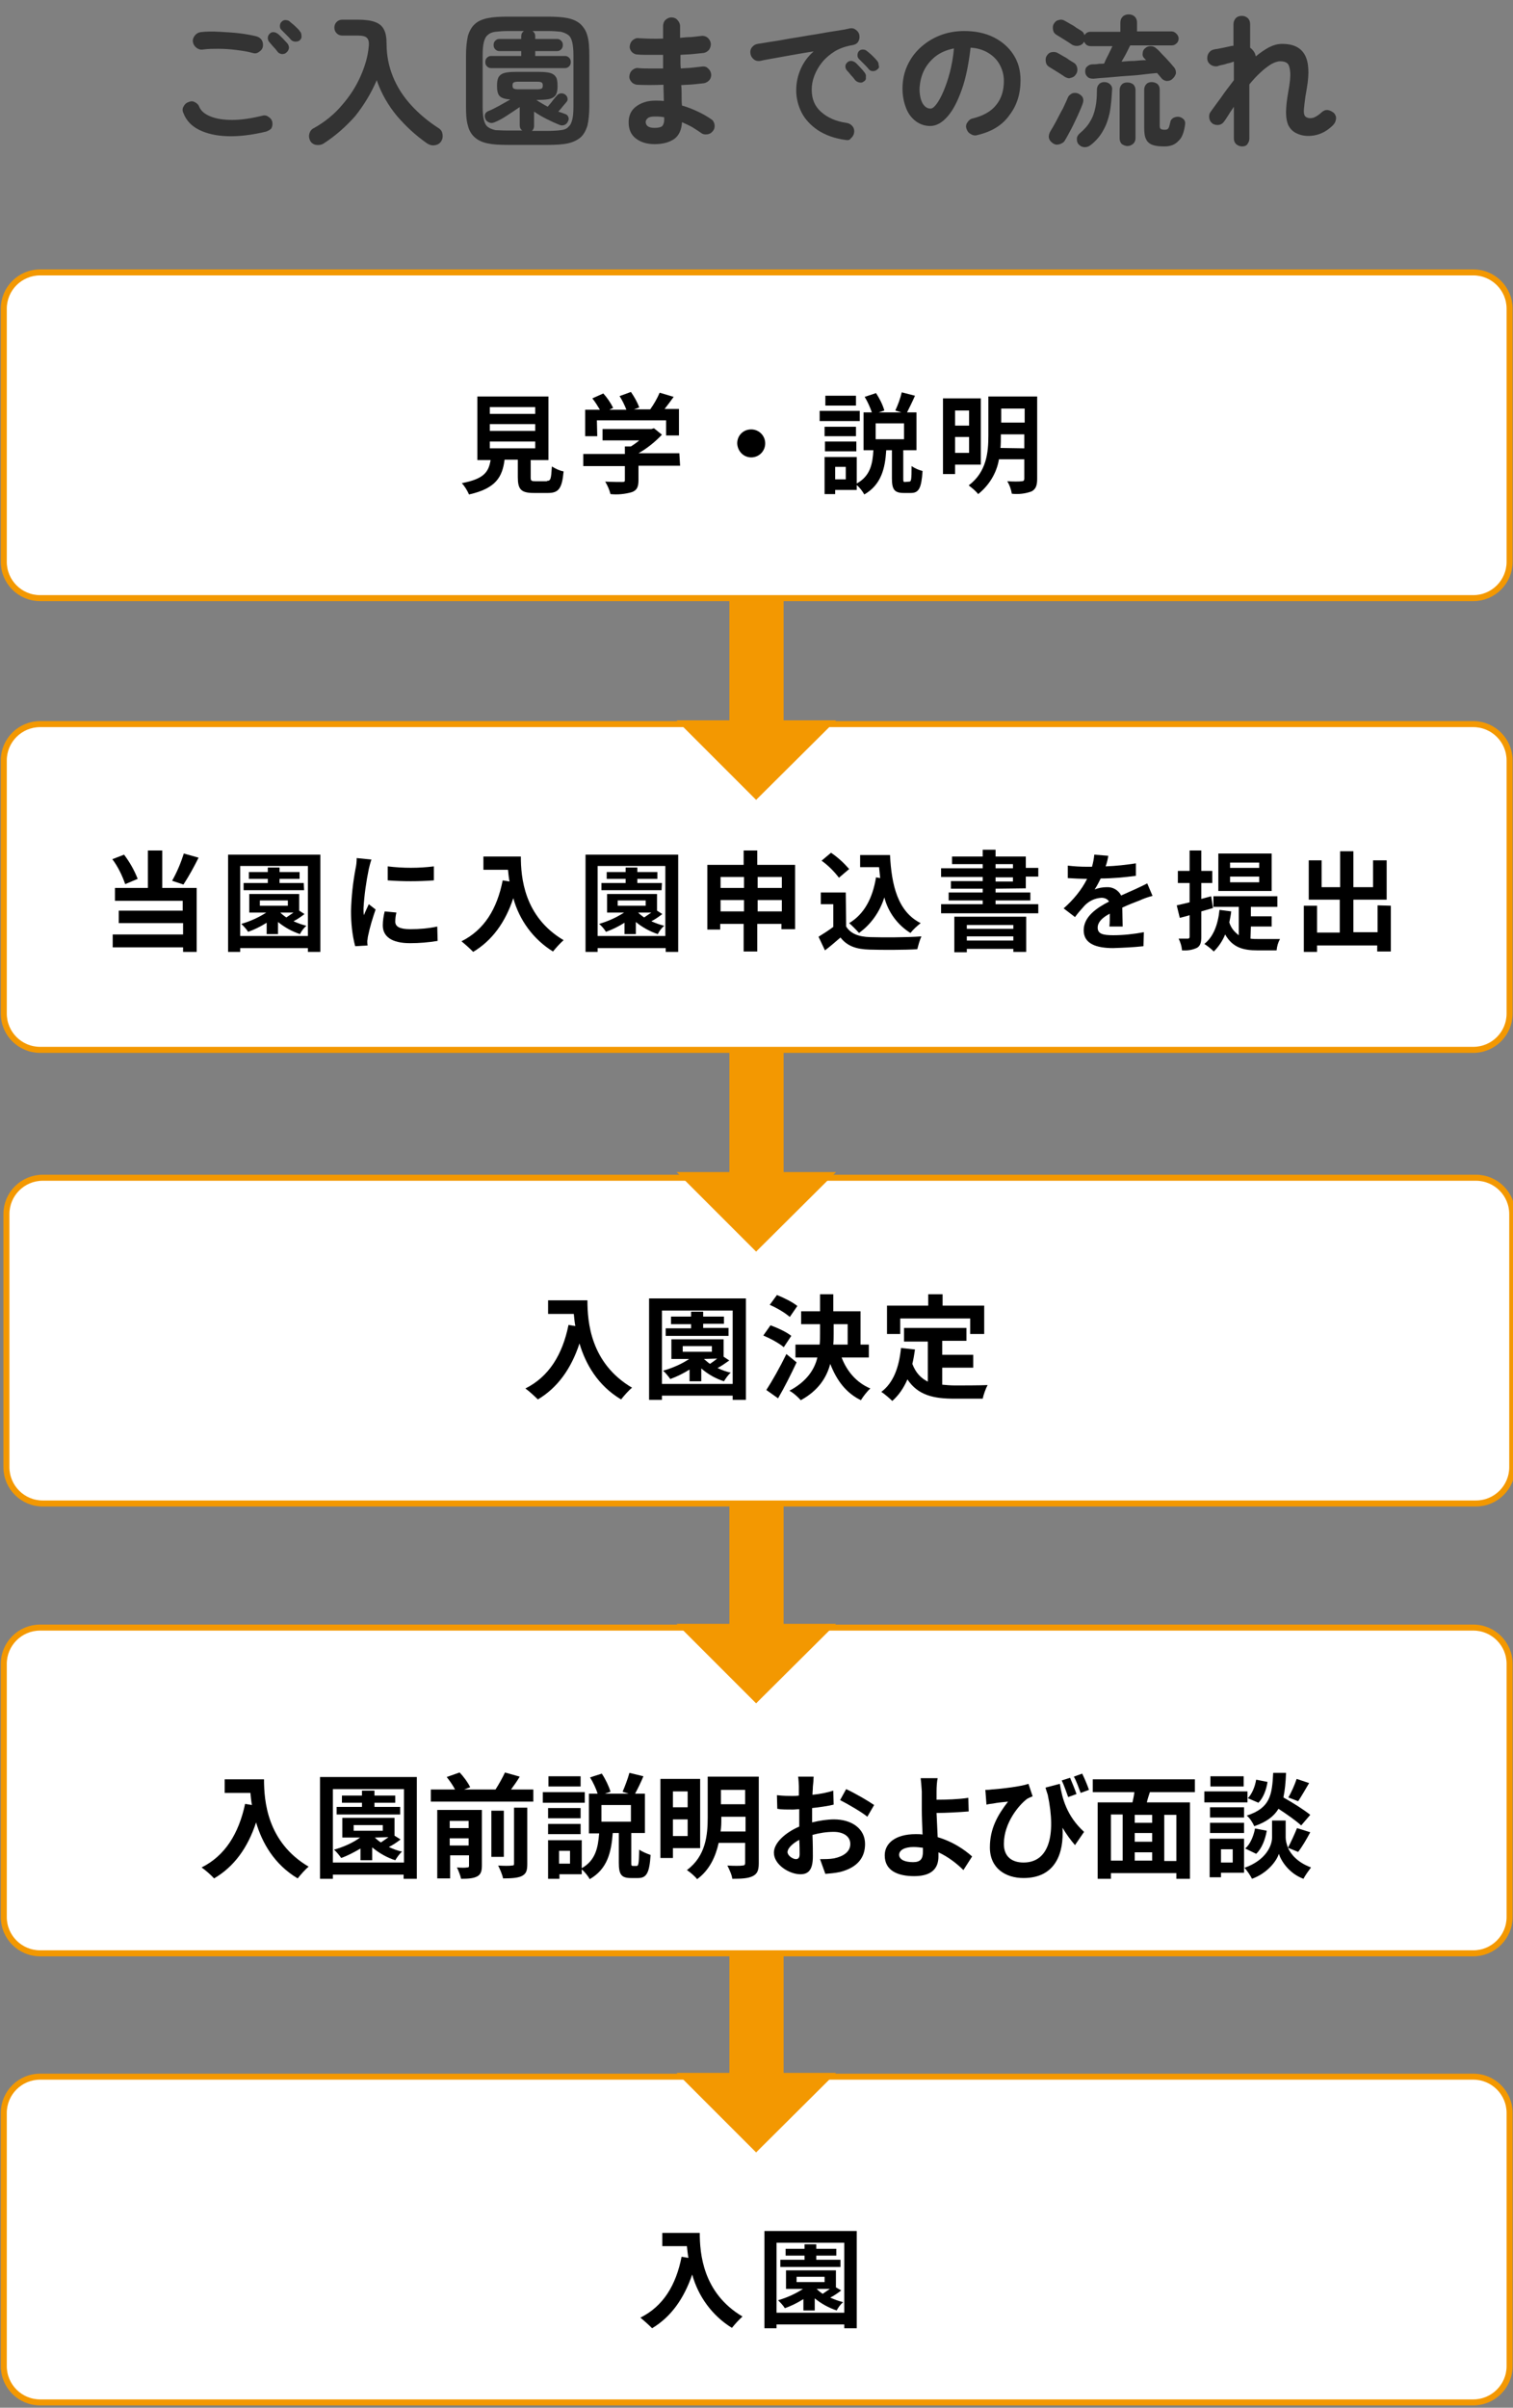
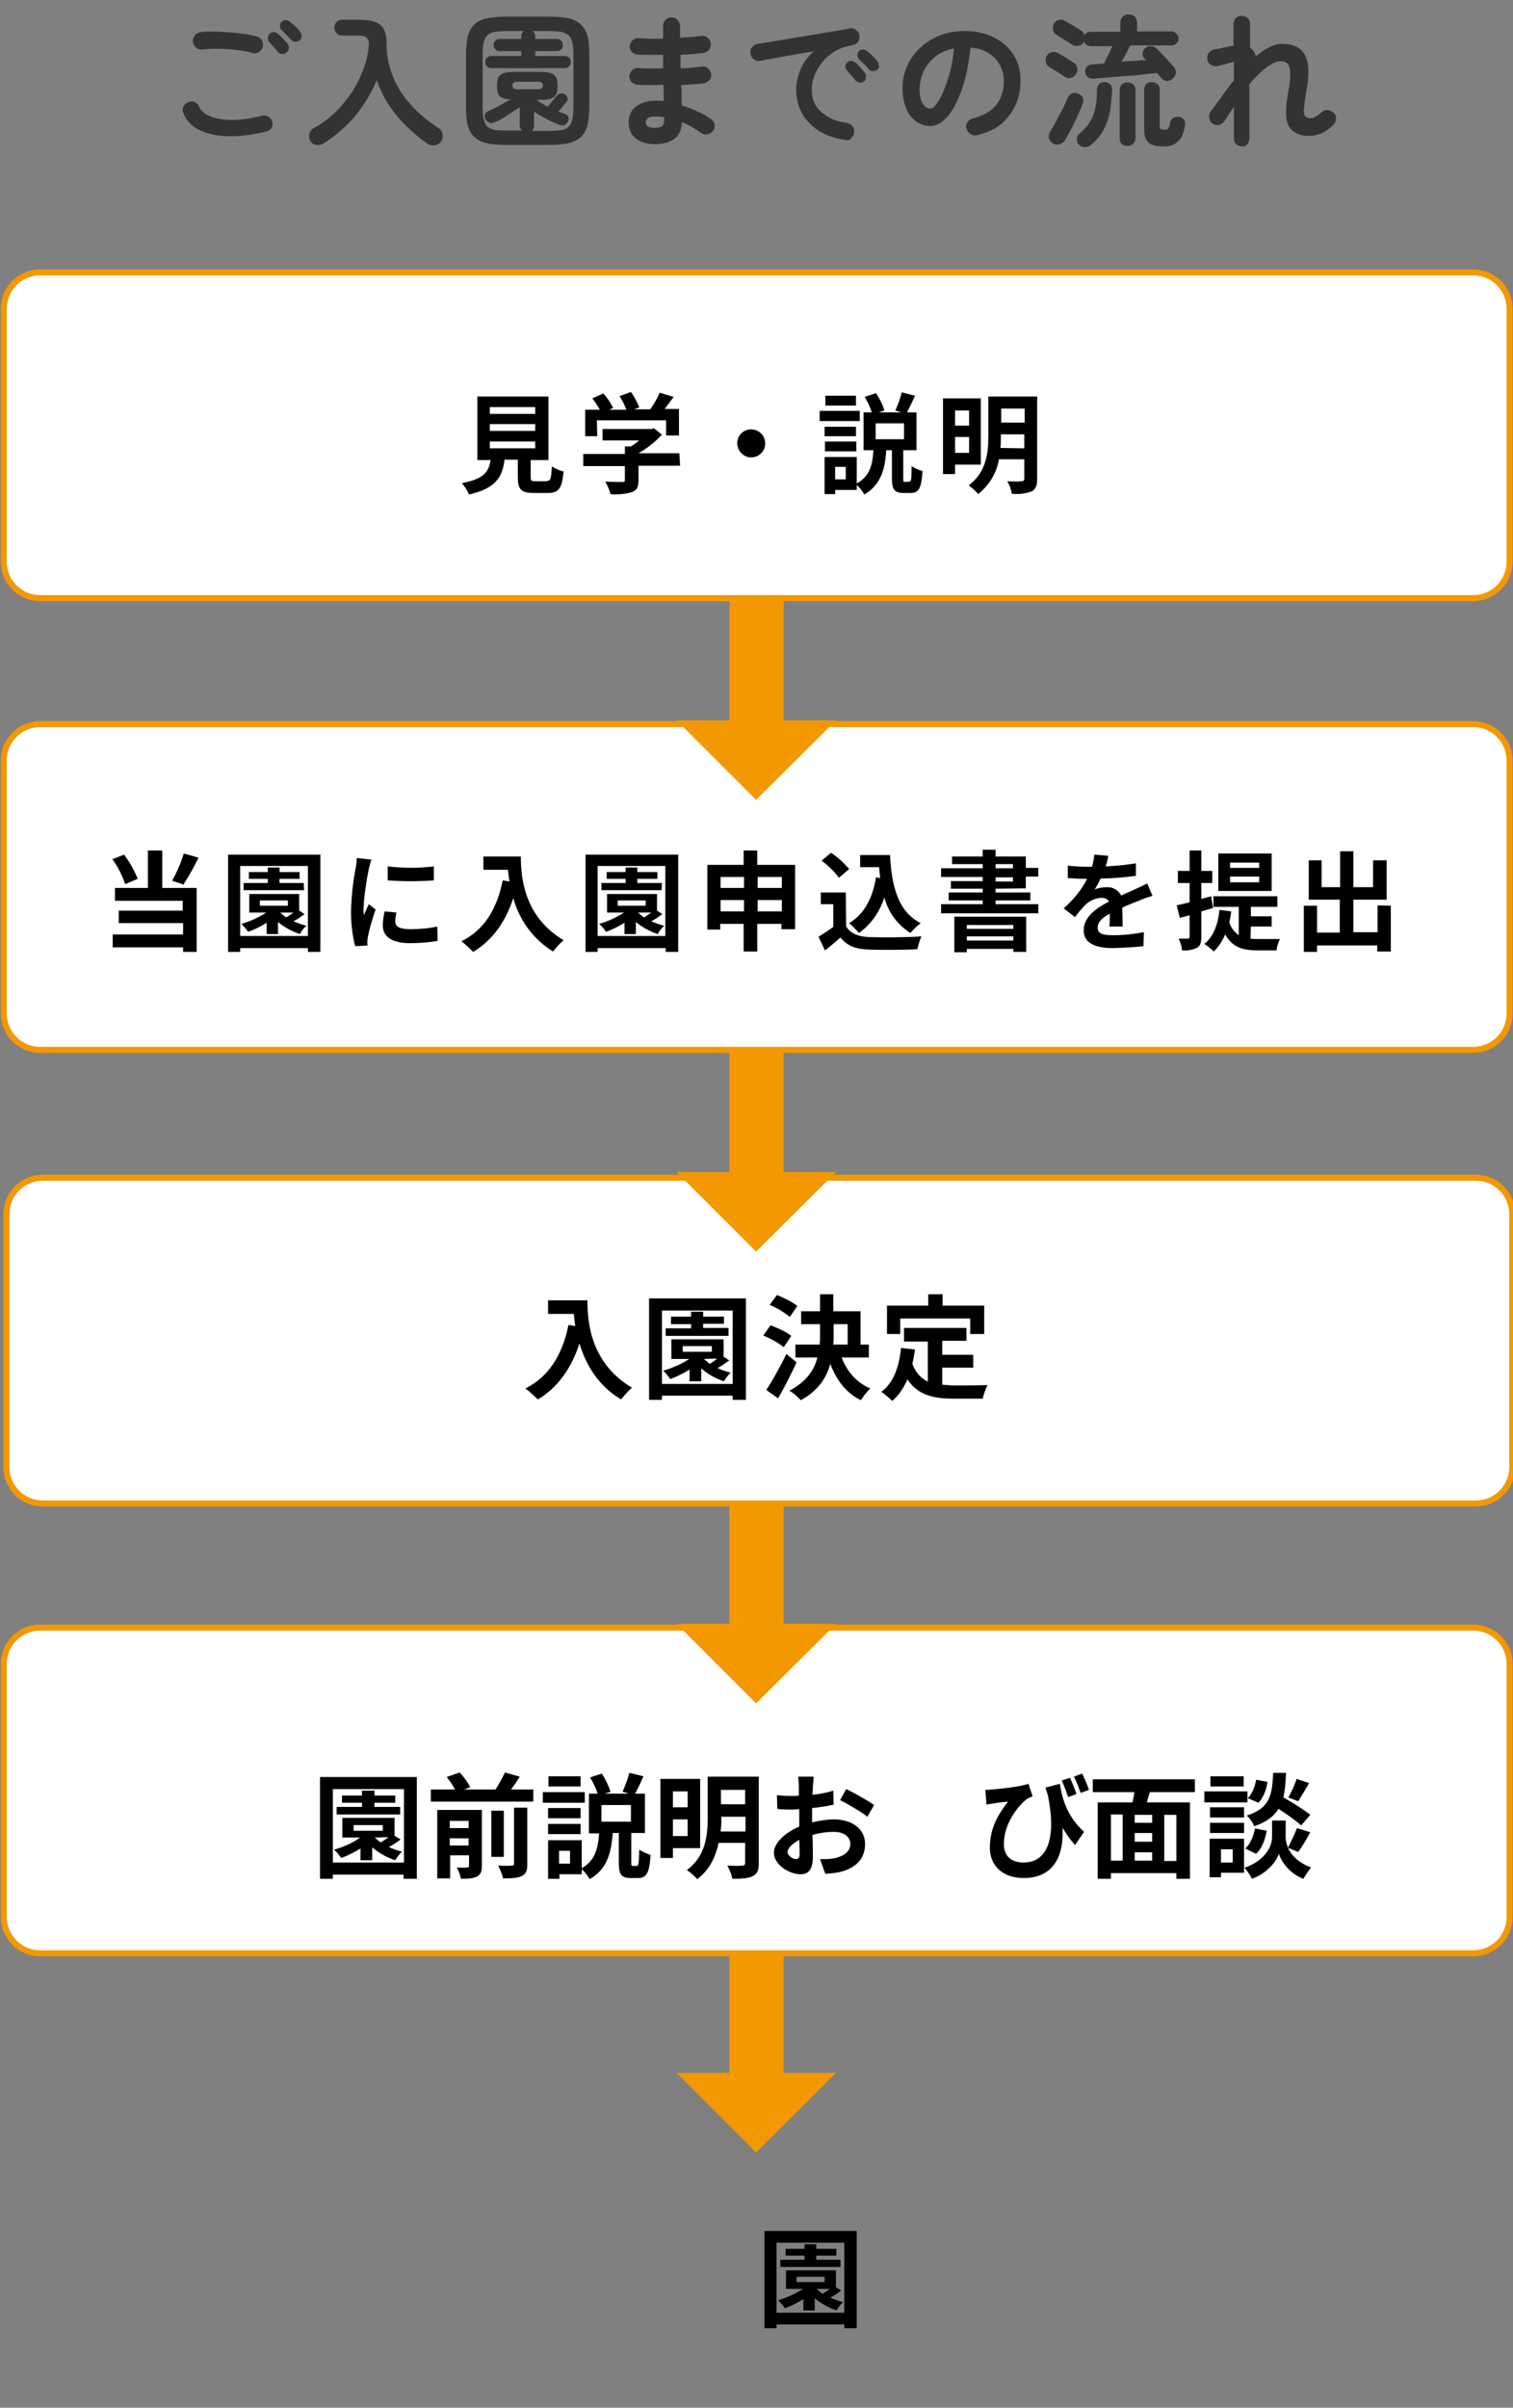
<svg xmlns="http://www.w3.org/2000/svg" version="1.1" id="レイヤー_1" x="0px" y="0px" width="400px" height="636.4px" viewBox="0 0 400 636.4" style="enable-background:new 0 0 400 636.4;" xml:space="preserve">
  <rect x="0" y="0" width="400" height="636.4" fill="#808080" stroke="none" />
  <style type="text/css">
	.st0{fill:#333333;}
	.st1{fill:#FFFFFF;stroke:#F39801;stroke-width:1.592;stroke-miterlimit:10;}
	.st2{fill:none;stroke:#F39801;stroke-width:14.328;stroke-miterlimit:10;}
	.st3{fill:#F39801;stroke:#F39801;stroke-width:1.592;stroke-miterlimit:10;}
</style>
  <g>
    <g>
      <path class="st0" d="M70.3,34.8c-3.8,0.9-7.2,1.3-10.2,1.2s-5.5-0.7-7.5-1.7s-3.4-2.5-4.1-4.4c-0.3-0.6-0.3-1.2,0-1.7    c0.3-0.6,0.7-1,1.3-1.2c0.6-0.3,1.2-0.3,1.7,0c0.6,0.3,1,0.7,1.2,1.3c0.5,1.1,1.5,1.9,3,2.5s3.4,0.9,5.7,0.9s5-0.4,7.9-1.1    c0.6-0.2,1.2-0.1,1.7,0.3c0.5,0.3,0.9,0.8,1,1.4c0.1,0.6,0,1.2-0.3,1.7C71.4,34.3,70.9,34.6,70.3,34.8z M66.8,14    c-1.4-0.4-2.8-0.6-4.4-0.8s-3.1-0.3-4.6-0.3s-2.9,0-4.2,0.2c-0.6,0.1-1.2-0.1-1.7-0.5s-0.8-0.9-0.9-1.5c-0.1-0.6,0.1-1.2,0.5-1.7    s0.9-0.8,1.5-0.9c1.5-0.2,3.2-0.2,5-0.1c1.8,0.1,3.6,0.2,5.3,0.4s3.2,0.5,4.5,0.8c0.6,0.2,1.1,0.5,1.4,1s0.4,1.1,0.3,1.7    c-0.1,0.6-0.5,1.1-1,1.4C68,14.1,67.4,14.2,66.8,14z M75.7,13.9c-0.3,0.3-0.7,0.4-1.2,0.4c-0.5-0.1-0.9-0.3-1.1-0.6    c-0.3-0.4-0.6-0.8-1.1-1.3c-0.4-0.5-0.9-1-1.2-1.4c-0.2-0.3-0.3-0.6-0.3-1s0.2-0.8,0.5-1.1s0.6-0.4,1-0.4s0.8,0.2,1.1,0.4    c0.4,0.3,0.8,0.7,1.3,1.2s0.9,1,1.3,1.4c0.3,0.4,0.4,0.8,0.4,1.2C76.3,13.2,76.1,13.6,75.7,13.9z M79.3,10.6    C79,10.9,78.6,11,78.1,11s-0.9-0.2-1.2-0.5c-0.3-0.4-0.7-0.8-1.2-1.3s-0.9-0.9-1.3-1.3c-0.3-0.3-0.4-0.6-0.4-1s0.1-0.8,0.4-1.1    c0.3-0.3,0.6-0.5,1-0.5s0.8,0.1,1.1,0.3c0.5,0.5,1,0.8,1.5,1.3s1,0.9,1.3,1.4c0.3,0.3,0.4,0.7,0.4,1.2    C79.8,9.9,79.6,10.3,79.3,10.6z" />
      <path class="st0" d="M85.6,37.9c-0.6,0.4-1.3,0.5-2,0.4s-1.3-0.5-1.6-1.1c-0.3-0.6-0.4-1.2-0.2-1.9c0.2-0.7,0.6-1.2,1.3-1.5    c2.8-1.6,5.3-3.6,7.3-6c2.1-2.4,3.7-4.9,4.9-7.6c1.2-2.7,2-5.4,2.2-8.1c0.1-1-0.1-1.7-0.5-2.1c-0.4-0.4-1.2-0.6-2.4-0.6h-4.1    c-0.6,0-1.1-0.2-1.5-0.6c-0.4-0.4-0.6-0.9-0.6-1.5s0.2-1.1,0.6-1.5s0.9-0.6,1.5-0.6h4.1c1.9,0,3.4,0.2,4.5,0.6s1.9,1,2.4,2    c0.5,0.9,0.7,2.2,0.7,3.8c0,3.1,0.6,6,1.7,8.7s2.7,5.2,4.8,7.5c2.1,2.3,4.5,4.3,7.3,6.1c0.6,0.4,0.9,0.9,1,1.6    c0.1,0.7,0,1.3-0.4,1.9c-0.4,0.6-1,0.9-1.7,1s-1.4-0.1-2-0.5c-3-2.1-5.6-4.5-8-7.3c-2.3-2.8-4.1-5.9-5.3-9.4    c-1.5,3.5-3.4,6.6-5.7,9.5C91.4,33.5,88.7,35.9,85.6,37.9z" />
      <path class="st0" d="M134.2,38.3c-2.1,0-3.9-0.1-5.3-0.4c-1.4-0.3-2.5-0.8-3.4-1.6c-0.8-0.7-1.5-1.8-1.8-3.1    c-0.4-1.3-0.5-3-0.5-5.1V14.7c0-2.1,0.2-3.8,0.5-5.2c0.4-1.3,1-2.4,1.8-3.1c0.8-0.8,2-1.3,3.4-1.6c1.4-0.3,3.2-0.4,5.3-0.4h10.6    c2.1,0,3.9,0.1,5.3,0.4c1.4,0.3,2.5,0.8,3.4,1.6c0.8,0.8,1.5,1.8,1.8,3.1c0.4,1.3,0.5,3.1,0.5,5.2v13.4c0,2.1-0.2,3.8-0.5,5.1    c-0.4,1.3-1,2.4-1.8,3.1c-0.8,0.7-2,1.3-3.4,1.6s-3.2,0.4-5.3,0.4C144.8,38.3,134.2,38.3,134.2,38.3z M134.2,34.5h3.9    c-0.5-0.3-0.7-0.8-0.7-1.4v-4.8c-1,0.7-2.1,1.4-3.3,2.2c-1.2,0.8-2.3,1.4-3.3,1.8c-0.5,0.2-0.9,0.3-1.4,0.1s-0.8-0.4-1-0.8    s-0.3-0.8-0.2-1.3c0.1-0.4,0.4-0.7,0.8-0.9c0.8-0.3,1.8-0.8,2.9-1.4c1.1-0.6,2.1-1.2,3-1.7c-1.4-0.1-2.3-0.4-2.8-0.9    s-0.7-1.4-0.7-2.7c0-1,0.1-1.7,0.4-2.3c0.3-0.5,0.8-0.9,1.5-1.1s1.7-0.3,3.1-0.3h6c1.4,0,2.4,0.1,3.1,0.3c0.7,0.2,1.2,0.6,1.5,1.1    s0.4,1.3,0.4,2.3s-0.1,1.7-0.4,2.3c-0.3,0.5-0.8,0.9-1.5,1.1s-1.8,0.3-3.1,0.3h-0.6c0.4,0.3,0.9,0.6,1.4,0.9s1,0.6,1.6,0.9    c0.4-0.5,0.9-1,1.3-1.6c0.5-0.6,0.8-1,1-1.2c0.3-0.4,0.6-0.6,1-0.7s0.8,0,1.2,0.2c0.3,0.2,0.6,0.5,0.7,0.9    c0.1,0.4,0.1,0.8-0.2,1.1c-0.2,0.3-0.6,0.7-1,1.2s-0.8,1-1.2,1.4c0.3,0.1,0.6,0.2,0.9,0.3c0.3,0.1,0.6,0.2,0.8,0.3    c0.4,0.1,0.7,0.3,0.9,0.7c0.2,0.4,0.2,0.8,0,1.2c-0.2,0.5-0.5,0.8-0.9,1c-0.5,0.2-0.9,0.2-1.4,0c-1-0.4-2.1-0.9-3.3-1.5    c-1.2-0.6-2.4-1.3-3.4-2v3.7c0,0.6-0.2,1.1-0.6,1.4h4.3c1.4,0,2.6-0.1,3.4-0.2c0.9-0.1,1.6-0.4,2-0.9c0.5-0.4,0.8-1.1,1-1.9    c0.2-0.8,0.3-2,0.3-3.4V14.6c0-1.4-0.1-2.5-0.3-3.4c-0.2-0.8-0.5-1.5-1-1.9s-1.2-0.7-2-0.9c-0.9-0.1-2-0.2-3.4-0.2h-4.1    c0.5,0.4,0.7,0.8,0.7,1.4v0.7h5.8c0.5,0,0.8,0.2,1.1,0.5s0.4,0.7,0.4,1.1c0,0.4-0.1,0.8-0.4,1.1c-0.3,0.3-0.6,0.5-1.1,0.5h-5.8    v1.3h7.9c0.5,0,0.8,0.2,1.1,0.5s0.4,0.7,0.4,1.1s-0.1,0.8-0.4,1.1c-0.3,0.3-0.6,0.5-1.1,0.5h-19.6c-0.5,0-0.8-0.2-1.1-0.5    s-0.4-0.7-0.4-1.1s0.1-0.8,0.4-1.1c0.3-0.3,0.6-0.5,1.1-0.5h8v-1.3H132c-0.5,0-0.8-0.2-1.1-0.5s-0.4-0.7-0.4-1.1    c0-0.4,0.1-0.8,0.4-1.1c0.3-0.3,0.6-0.5,1.1-0.5h5.8V9.6c0-0.6,0.2-1,0.7-1.4h-4.1c-1.4,0-2.5,0.1-3.4,0.2    c-0.9,0.1-1.6,0.4-2.1,0.9c-0.5,0.4-0.8,1.1-1,1.9c-0.2,0.8-0.3,2-0.3,3.4v13.6c0,1.4,0.1,2.5,0.3,3.4c0.2,0.8,0.5,1.5,1,1.9    s1.2,0.7,2.1,0.9C131.7,34.4,132.8,34.5,134.2,34.5z M136.8,23.6h5.4c0.5,0,0.8-0.1,1-0.2s0.3-0.4,0.3-0.8s-0.1-0.7-0.3-0.8    c-0.2-0.1-0.5-0.2-1-0.2h-5.4c-0.5,0-0.8,0.1-1,0.2s-0.3,0.4-0.3,0.8s0.1,0.7,0.3,0.8C136,23.5,136.3,23.6,136.8,23.6z" />
      <path class="st0" d="M173.1,38.1c-2.1,0-3.7-0.5-5-1.5s-1.9-2.4-1.9-4.3c0-1.7,0.6-3.1,1.9-4.1c1.3-1,3-1.6,5.1-1.6    c0.8,0,1.5,0,2.3,0.1l-0.1-4.3c-2.6,0.1-5,0.1-7,0c-0.6-0.1-1.1-0.3-1.5-0.8s-0.6-1-0.5-1.6s0.3-1.1,0.8-1.5s1-0.6,1.6-0.5    c1,0.1,2,0.1,3.1,0.1s2.3,0,3.4,0c0-0.6,0-1.2,0-1.8c0-0.6,0-1.2,0-1.8c-1.2,0-2.4,0-3.6,0c-1.2,0-2.2,0-3.2-0.1    c-0.6,0-1.1-0.3-1.5-0.7c-0.4-0.5-0.6-1-0.5-1.6s0.3-1.1,0.8-1.5s1-0.6,1.6-0.5c1.9,0.1,4,0.2,6.4,0.1V6.9c0-0.6,0.2-1.2,0.6-1.6    c0.4-0.4,1-0.7,1.6-0.7s1.2,0.2,1.6,0.7c0.4,0.4,0.7,1,0.7,1.6c0,0.5,0,0.9,0,1.5c0,0.5,0,1.1,0,1.6c1-0.1,2-0.2,3-0.2    c1-0.1,1.8-0.2,2.6-0.3c0.6-0.1,1.2,0.1,1.6,0.4c0.5,0.4,0.8,0.9,0.9,1.5c0.1,0.6-0.1,1.2-0.4,1.7c-0.4,0.5-0.9,0.8-1.5,0.9    c-0.9,0.1-1.9,0.2-2.9,0.3s-2.1,0.1-3.2,0.2c0,0.6,0,1.2,0,1.8s0,1.2,0.1,1.8c1-0.1,2-0.1,2.9-0.2s1.8-0.2,2.6-0.3    c0.6-0.1,1.2,0,1.6,0.4c0.5,0.4,0.8,0.9,0.9,1.5c0.1,0.6-0.1,1.2-0.4,1.6s-0.9,0.8-1.5,0.9c-0.9,0.1-1.8,0.2-2.8,0.3    c-1,0.1-2.1,0.1-3.2,0.2c0.1,1,0.1,2,0.1,2.9s0,1.8,0.1,2.5c1.5,0.4,2.9,1,4.2,1.6s2.5,1.3,3.5,2c0.5,0.3,0.8,0.8,0.9,1.4    c0.1,0.6,0,1.2-0.4,1.7s-0.8,0.8-1.5,0.9c-0.6,0.1-1.2,0-1.7-0.4c-0.7-0.5-1.5-1-2.3-1.5c-0.9-0.5-1.8-0.9-2.7-1.3    c-0.1,2-0.8,3.5-2,4.4C177,37.6,175.3,38.1,173.1,38.1z M173.1,33.8c1,0,1.7-0.2,2-0.5c0.3-0.4,0.5-0.9,0.5-1.6V31    c-0.9-0.2-1.7-0.2-2.5-0.2s-1.4,0.1-1.8,0.4c-0.4,0.3-0.6,0.7-0.6,1.1C170.8,33.3,171.5,33.8,173.1,33.8z" />
      <path class="st0" d="M223.6,37c-3-0.4-5.4-1.3-7.4-2.6c-1.9-1.3-3.4-2.9-4.3-4.7c-0.9-1.8-1.4-3.8-1.4-5.8s0.4-3.9,1.2-5.7    c0.8-1.8,1.9-3.3,3.4-4.6c-1.5,0.2-3.1,0.5-4.9,0.8c-1.7,0.3-3.4,0.6-5,0.9c-1.6,0.3-3,0.5-4.2,0.8c-0.6,0.1-1.2,0-1.7-0.4    s-0.8-0.9-0.9-1.5c-0.1-0.6,0-1.2,0.4-1.7s0.9-0.8,1.5-0.9c0.8-0.1,1.8-0.3,3.1-0.5s2.7-0.4,4.2-0.7c1.6-0.3,3.2-0.5,4.8-0.8    s3.3-0.5,4.8-0.8c1.6-0.3,3-0.5,4.3-0.7s2.4-0.4,3.2-0.6c0.6-0.1,1.1,0,1.6,0.4c0.5,0.4,0.8,0.8,0.9,1.4c0.1,0.6,0,1.2-0.3,1.7    s-0.8,0.8-1.4,0.9c-1.8,0.3-3.3,0.8-4.7,1.6c-1.3,0.8-2.5,1.8-3.4,2.9s-1.6,2.3-2.1,3.6c-0.5,1.3-0.7,2.5-0.7,3.7    c0,2.5,0.8,4.4,2.5,5.9s3.9,2.5,6.8,2.9c0.6,0.1,1.1,0.4,1.5,0.9s0.5,1.1,0.4,1.7c-0.1,0.6-0.4,1.1-0.9,1.5    C224.7,37,224.2,37.1,223.6,37z M228.4,21.5c-0.3,0.3-0.7,0.4-1.2,0.3s-0.8-0.3-1.1-0.6c-0.3-0.4-0.6-0.8-1.1-1.3    c-0.4-0.5-0.8-1-1.2-1.4c-0.2-0.3-0.3-0.6-0.3-1s0.2-0.7,0.5-1s0.7-0.4,1-0.4c0.4,0,0.8,0.2,1.1,0.4c0.4,0.3,0.8,0.8,1.3,1.3    s0.9,1,1.2,1.4s0.4,0.8,0.3,1.2C229,20.9,228.8,21.3,228.4,21.5z M232,18.3c-0.3,0.3-0.7,0.5-1.2,0.5s-0.9-0.2-1.2-0.6    s-0.7-0.8-1.2-1.3s-0.9-0.9-1.3-1.3c-0.3-0.3-0.4-0.6-0.4-1s0.1-0.8,0.4-1.1c0.3-0.3,0.6-0.4,1-0.4s0.8,0.1,1.1,0.4    c0.4,0.3,0.9,0.7,1.4,1.2s1,1,1.3,1.4c0.3,0.3,0.4,0.7,0.4,1.2C232.5,17.6,232.4,18,232,18.3z" />
      <path class="st0" d="M258.4,35.7c-0.6,0.2-1.2,0.1-1.8-0.3c-0.6-0.3-0.9-0.8-1.1-1.4c-0.2-0.6-0.1-1.2,0.3-1.7    c0.3-0.5,0.8-0.9,1.4-1c2.8-0.7,4.9-1.9,6.2-3.6c1.3-1.6,2-3.7,2-6.3c0-1.6-0.4-3-1.1-4.3s-1.7-2.3-3-3.1s-2.9-1.3-4.7-1.4    c-0.5,4.2-1.2,7.9-2.3,11s-2.3,5.5-3.8,7.2s-3,2.5-4.6,2.5c-1.3,0-2.6-0.4-3.7-1.2c-1.1-0.8-2-1.9-2.6-3.4s-1-3.2-1-5.3    s0.4-4.1,1.2-5.9s1.9-3.4,3.4-4.8s3.2-2.5,5.2-3.3s4.2-1.2,6.5-1.2c2.9,0,5.4,0.5,7.7,1.6c2.2,1.1,4,2.6,5.3,4.6s1.9,4.2,1.9,6.8    c0,3.7-1,6.7-2.9,9.2C265,33.1,262.2,34.8,258.4,35.7z M246,28.7c0.5,0,1-0.4,1.6-1.2c0.6-0.8,1.2-1.9,1.8-3.3s1.2-3.1,1.7-5    s0.9-4.1,1.1-6.4c-2,0.4-3.6,1.1-5,2.2c-1.3,1.1-2.3,2.3-3,3.8s-1,3-1.1,4.6c0,1.7,0.3,3,0.8,3.9C244.5,28.3,245.2,28.7,246,28.7z    " />
      <path class="st0" d="M281.5,20.3c-0.3-0.2-0.7-0.5-1.2-0.8s-1.1-0.7-1.6-1s-1-0.6-1.3-0.8c-0.5-0.3-0.8-0.7-0.9-1.3    c-0.1-0.6-0.1-1.1,0.2-1.6c0.3-0.5,0.7-0.9,1.3-1c0.5-0.1,1.1-0.1,1.6,0.2c0.4,0.2,0.9,0.5,1.4,0.8c0.6,0.3,1.1,0.6,1.6,1    c0.5,0.3,1,0.6,1.3,0.8c0.5,0.3,0.8,0.8,0.9,1.4s0,1.2-0.4,1.7c-0.3,0.5-0.8,0.8-1.4,0.9C282.6,20.8,282,20.6,281.5,20.3z     M278.4,37.9c-0.6-0.4-1-0.9-1.1-1.5s0.1-1.2,0.4-1.7c0.5-0.8,1-1.7,1.6-2.8c0.6-1.1,1.1-2.2,1.7-3.2c0.5-1.1,1-2.1,1.3-2.9    c0.2-0.5,0.6-0.8,1.1-1.1c0.5-0.2,1.1-0.2,1.6,0c1.3,0.6,1.7,1.5,1.2,2.8c-0.3,0.9-0.8,1.9-1.3,3.1c-0.6,1.2-1.1,2.4-1.7,3.5    s-1.1,2.1-1.6,2.9c-0.3,0.6-0.8,0.9-1.4,1.1C279.6,38.3,279,38.3,278.4,37.9z M309.9,20.9c-0.4,0.4-0.9,0.5-1.5,0.5    c-0.6-0.1-1-0.3-1.4-0.8c-0.2-0.2-0.3-0.4-0.5-0.6s-0.4-0.5-0.6-0.7c-1.1,0.1-2.3,0.2-3.8,0.4c-1.5,0.2-3.1,0.3-4.7,0.4    s-3.2,0.3-4.7,0.4s-2.7,0.2-3.6,0.3c-0.7,0-1.2-0.1-1.6-0.5s-0.6-0.8-0.6-1.4c0-0.5,0.1-1,0.5-1.3c0.4-0.4,0.9-0.6,1.5-0.6    c0.4,0,0.9,0,1.4-0.1s1,0,1.6-0.1c0.3-0.7,0.6-1.4,1.1-2.3c0.4-0.9,0.8-1.6,1.1-2.3h-5.7c-0.4,0-0.8-0.1-1.1-0.3    c-0.3-0.2-0.5-0.5-0.7-0.9l-0.1,0.2c-0.3,0.5-0.8,0.8-1.4,0.9c-0.6,0.1-1.2,0-1.7-0.3c-0.3-0.2-0.7-0.5-1.2-0.8s-1.1-0.7-1.6-1    s-1-0.6-1.3-0.8c-0.5-0.3-0.8-0.7-0.9-1.3s-0.1-1.1,0.2-1.6c0.3-0.5,0.7-0.9,1.3-1c0.6-0.2,1.1-0.1,1.6,0.2    c0.4,0.2,0.9,0.5,1.4,0.8c0.6,0.3,1.1,0.6,1.6,1c0.5,0.3,1,0.6,1.3,0.8c0.5,0.3,0.8,0.7,0.9,1.2c0.4-0.6,0.9-0.9,1.6-0.9h7.9V6    c0-0.7,0.2-1.2,0.6-1.6s1-0.6,1.6-0.6s1.2,0.2,1.6,0.6s0.6,0.9,0.6,1.6v2.3h9.1c0.5,0,0.9,0.2,1.3,0.6c0.4,0.4,0.6,0.8,0.6,1.3    s-0.2,1-0.6,1.3c-0.4,0.4-0.8,0.5-1.3,0.5h-10.9c-0.3,0.6-0.6,1.2-1,2s-0.9,1.6-1.3,2.3c1.1-0.1,2.3-0.2,3.4-0.2    c1.1-0.1,2.1-0.2,3.1-0.2c-0.1-0.1-0.2-0.2-0.2-0.2c-0.1-0.1-0.1-0.2-0.2-0.2c-0.4-0.4-0.6-0.8-0.5-1.4c0-0.5,0.2-1,0.6-1.3    c0.4-0.4,0.9-0.6,1.5-0.6s1.1,0.2,1.5,0.6c0.5,0.4,1,0.9,1.6,1.6c0.6,0.6,1.2,1.2,1.7,1.8c0.6,0.6,1,1.2,1.4,1.6    c0.4,0.5,0.5,1,0.5,1.6C310.7,20,310.4,20.5,309.9,20.9z M288.4,38.3c-0.5,0.4-1,0.6-1.6,0.6s-1.1-0.2-1.6-0.7    c-0.4-0.4-0.5-0.9-0.5-1.5s0.3-1,0.7-1.4c1.2-1,2.2-2.1,2.8-3.2c0.7-1.1,1.1-2.3,1.4-3.7c0.3-1.4,0.4-2.9,0.4-4.7    c0-0.6,0.2-1.1,0.6-1.5s0.9-0.5,1.4-0.5c0.6,0,1.1,0.2,1.5,0.6s0.6,0.9,0.5,1.5c-0.1,2.2-0.3,4.2-0.6,5.9    c-0.4,1.8-0.9,3.3-1.7,4.7C290.9,35.9,289.8,37.2,288.4,38.3z M298.1,38.6c-0.6,0-1-0.2-1.5-0.5c-0.4-0.4-0.6-0.9-0.6-1.5V23.8    c0-0.6,0.2-1.1,0.6-1.5s0.9-0.5,1.5-0.5s1.1,0.2,1.5,0.5c0.4,0.4,0.6,0.9,0.6,1.5v12.7c0,0.6-0.2,1.1-0.6,1.5    C299.1,38.4,298.6,38.6,298.1,38.6z M307.8,38.7c-1.3,0-2.3-0.1-3.1-0.4c-0.8-0.3-1.4-0.8-1.7-1.5c-0.4-0.7-0.5-1.8-0.5-3.2v-9.9    c0-0.6,0.2-1.1,0.6-1.5s0.9-0.5,1.4-0.5c0.6,0,1.1,0.2,1.5,0.5c0.4,0.4,0.6,0.8,0.6,1.5v9.5c0,0.5,0.1,0.8,0.3,0.9    c0.2,0.1,0.5,0.2,1,0.2s0.8-0.1,1-0.4c0.2-0.3,0.3-0.8,0.5-1.6c0.1-0.6,0.4-0.9,0.9-1.2c0.5-0.2,1-0.3,1.5-0.2    c0.5,0.1,0.9,0.4,1.2,0.7c0.3,0.4,0.4,0.8,0.3,1.4c-0.3,2-0.8,3.4-1.7,4.2C310.6,38.3,309.4,38.7,307.8,38.7z" />
      <path class="st0" d="M328.4,38.7c-0.6,0-1.1-0.2-1.6-0.6c-0.4-0.4-0.6-0.9-0.6-1.6v-8.3c-0.4,0.7-0.9,1.3-1.3,2    c-0.4,0.6-0.8,1.3-1.2,1.8c-0.3,0.5-0.8,0.9-1.4,1s-1.2,0-1.7-0.3c-0.5-0.4-0.8-0.8-0.9-1.5c-0.1-0.6,0-1.2,0.4-1.7    c0.7-1,1.6-2.2,2.7-3.7c1-1.5,2.2-3,3.4-4.6v-4.9c-0.1,0-0.2,0-0.3,0.1c-0.1,0-0.2,0-0.3,0.1c-0.3,0.1-0.7,0.2-1.2,0.3    c-0.5,0.2-1,0.3-1.5,0.4s-0.8,0.2-1,0.3c-0.6,0.1-1.2,0-1.7-0.3s-0.9-0.8-1-1.4s0-1.2,0.3-1.7s0.8-0.9,1.4-1    c0.2-0.1,0.6-0.1,1.1-0.2c0.5-0.1,1-0.2,1.5-0.3s1-0.2,1.4-0.3s0.8-0.2,1.2-0.2V6.4c0-0.6,0.2-1.1,0.6-1.6    c0.4-0.4,0.9-0.6,1.6-0.6s1.1,0.2,1.6,0.6c0.4,0.4,0.6,0.9,0.6,1.6v6.2c0.4,0.3,0.8,0.7,1.1,1.2c0.2,0.3,0.3,0.7,0.4,1.1    c1.2-1,2.4-1.8,3.5-2.4c1.2-0.6,2.3-0.9,3.5-0.9c2.8,0,4.8,0.9,5.9,2.8s1.3,4.8,0.6,8.9c-0.3,1.6-0.5,2.9-0.6,3.9    s-0.2,1.7-0.2,2.2s0.1,0.9,0.2,1.1s0.3,0.4,0.5,0.5c0.6,0.3,1.2,0.3,1.9,0.1c0.7-0.3,1.5-0.8,2.2-1.5c0.5-0.4,1-0.6,1.6-0.5    s1.1,0.4,1.6,0.8c0.4,0.5,0.6,1,0.5,1.6c-0.1,0.6-0.3,1.1-0.8,1.6c-1.5,1.5-3.2,2.4-5,2.7s-3.4,0.1-4.9-0.7    c-0.9-0.5-1.5-1.2-1.9-2c-0.4-0.9-0.6-2-0.6-3.4s0.2-3.3,0.6-5.5s0.6-3.9,0.5-5.1c-0.1-1.1-0.3-1.9-0.7-2.3    c-0.4-0.4-1.1-0.6-1.9-0.6s-1.6,0.3-2.5,0.8c-0.9,0.6-1.9,1.3-2.8,2.2c-1,0.9-2,2-2.9,3.1v14.3c0,0.6-0.2,1.1-0.6,1.6    C329.5,38.5,329,38.7,328.4,38.7z" />
    </g>
  </g>
  <path id="長方形_20_00000060748429650115969270000003347488125405637776_" class="st1" d="M10.6,72h378.9c5.3,0,9.6,4.3,9.6,9.6  v66.9c0,5.3-4.3,9.6-9.6,9.6H10.6c-5.3,0-9.6-4.3-9.6-9.6V81.6C1,76.3,5.3,72,10.6,72z" />
  <path id="長方形_21_00000096780038005734902150000001008107155373617072_" class="st1" d="M10.6,191.4h378.9  c5.3,0,9.6,4.3,9.6,9.6v66.9c0,5.3-4.3,9.6-9.6,9.6H10.6c-5.3,0-9.6-4.3-9.6-9.6V201C1,195.7,5.3,191.4,10.6,191.4z" />
  <path id="長方形_22_00000060734075114960290680000006061860336328101774_" class="st1" d="M11.3,311.3h378.9  c5.3,0,9.6,4.3,9.6,9.6v66.9c0,5.3-4.3,9.6-9.6,9.6H11.3c-5.3,0-9.6-4.3-9.6-9.6v-66.9C1.7,315.6,6,311.3,11.3,311.3z" />
  <path id="長方形_23_00000069390764402989314810000008346824249433132207_" class="st1" d="M10.6,430.2h378.9  c5.3,0,9.6,4.3,9.6,9.6v66.9c0,5.3-4.3,9.6-9.6,9.6H10.6c-5.3,0-9.6-4.3-9.6-9.6v-66.9C1,434.5,5.3,430.2,10.6,430.2z" />
  <path id="パス_264_00000081626926705704697670000004418754622912096412_" d="M144.6,127.1c1,0,1.1-0.5,1.3-3.8  c1,0.6,2,1.1,3.1,1.3c-0.4,4.5-1.3,5.7-4.1,5.7h-3.8c-3.4,0-4.2-1-4.2-4.2v-4.6h-3.5c-0.6,4.6-2.3,7.6-9.4,9.2  c-0.5-1.1-1.1-2.1-1.9-3c5.9-1.1,7.1-3,7.6-6.1h-3.5v-16.8H145v16.8h-4.7v4.6c0,0.9,0.2,1,1.3,1h3V127.1z M129.5,109.4h12v-1.8h-12  V109.4z M129.5,113.9h12v-1.8h-12V113.9z M129.5,118.5h12v-1.8h-12V118.5z" />
  <path id="パス_265_00000061465701245759919210000014806434390375036806_" d="M179.8,123.1h-11v3.8c0,1.8-0.4,2.7-1.8,3.2  c-1.8,0.5-3.7,0.7-5.6,0.5c-0.3-1.2-0.8-2.3-1.4-3.3c1.8,0.1,4,0.1,4.5,0.1c0.6,0,0.7-0.1,0.7-0.5v-3.7h-11V120h11v-2h1.6  c0.8-0.5,1.5-1,2.2-1.6h-9.7v-3h12.9l0.7-0.2l2.1,1.7c-1.8,1.9-3.9,3.6-6.2,4.9h10.8L179.8,123.1z M157.9,115.3h-3.2v-7h3.9  c-0.6-1-1.2-2-2-3l2.9-1.3c1,1.1,1.9,2.4,2.6,3.8l-1,0.5h4.5c-0.5-1.3-1.1-2.5-1.8-3.6l3-1.1c0.9,1.3,1.7,2.7,2.2,4.1l-1.4,0.5h4.3  c1-1.4,1.8-2.8,2.5-4.4l3.7,1.1c-0.8,1.1-1.6,2.2-2.4,3.2h3.8v7h-3.4v-4h-18.3L157.9,115.3L157.9,115.3z" />
  <path id="パス_266_00000071543507056322283060000011626390776216945555_" d="M198.6,113.5c2,0,3.7,1.6,3.7,3.7  c0,2-1.6,3.7-3.7,3.7c-2,0-3.6-1.6-3.7-3.7C194.9,115.1,196.5,113.5,198.6,113.5" />
  <path id="パス_267_00000088101743971932777980000003934271447808737158_" d="M227.3,111.3h-10.6v-2.7h10.6V111.3z M240.4,127.3  c0.5,0,0.6-0.5,0.6-4.1c0.9,0.6,1.8,1,2.9,1.3c-0.3,4.6-1,5.8-3.1,5.8h-1.9c-2.5,0-3.1-1-3.1-3.9V119h-1.5  c-0.3,4.8-1.3,9.1-5.8,11.7c-0.5-0.9-1.2-1.8-2-2.5v1.3h-5.7v1.1H218v-9.8h8.5v7c3.6-2,4.2-5.2,4.4-8.8h-2.6v-10h2.2  c-0.5-1.4-1.1-2.8-1.9-4.1l3-1c0.9,1.4,1.7,2.9,2.2,4.6l-1.5,0.5h6l-1.6-0.5c0.7-1.5,1.3-3.1,1.7-4.8l3.5,0.9  c-0.7,1.6-1.5,3.2-2.1,4.4h2.5v10h-3.5v7.4c0,0.8,0,1,0.4,1L240.4,127.3z M226.3,115.3H218v-2.5h8.3V115.3z M218.1,116.7h8.3v2.6  h-8.3V116.7z M226.3,107.2h-8.1v-2.6h8.1V107.2z M223.6,123.4h-2.8v3.3h2.8V123.4z M239,111.9h-7.5v4.2h7.5V111.9z" />
  <path id="パス_268_00000032614672372438688650000002689809776612564124_" d="M252.5,122.8v2.5h-3.2v-20h10v17.5H252.5z   M252.5,112.5h3.7v-4h-3.7L252.5,112.5L252.5,112.5z M256.2,115.5h-3.7v4.2h3.7V115.5z M274.2,126.6c0,1.8-0.4,2.7-1.5,3.3  c-1.7,0.6-3.4,0.8-5.2,0.6c-0.2-1.2-0.6-2.3-1.2-3.3c1.5,0.1,3.3,0.1,3.8,0c0.5,0,0.7-0.2,0.7-0.7v-5.1h-6.7  c-0.6,3.6-2.6,6.9-5.5,9.2c-0.7-0.9-1.6-1.6-2.5-2.3c4.8-3.6,5.2-8.9,5.2-13.2v-10.3h12.9L274.2,126.6z M270.8,118.5v-3.7h-6.2v0.4  c0,1.1,0,2.2-0.1,3.2L270.8,118.5z M264.7,111.7h6.2V108h-6.2V111.7z" />
  <path id="パス_269_00000081629462702604363910000012540915433374726570_" d="M33.1,233.7c-0.8-2.3-1.9-4.6-3.4-6.6l3.1-1.2  c1.5,2,2.7,4.1,3.6,6.4L33.1,233.7z M42.9,234.7H52v16.9h-3.6v-1.2H29.8V247h18.6v-3h-17v-3.3h16.9v-2.6H30.4v-3.4h8.7v-9.9h3.8  L42.9,234.7z M52.5,226.7c-1.2,2.4-2.5,4.8-4,7.1l-3-1c1.3-2.3,2.3-4.7,3.1-7.2L52.5,226.7z" />
  <path id="パス_270_00000049932988073772154380000015047692290505528477_" d="M84.7,225.9v25.7h-3.3v-1H63.5v1h-3.2v-25.7H84.7z   M81.4,228.9H63.5v18.5h17.9V228.9z M80.5,241.6c-0.9,0.7-1.9,1.4-2.9,1.9c1.1,0.5,2.2,0.9,3.4,1.2c-0.7,0.6-1.3,1.4-1.7,2.2  c-2.1-0.7-4.1-1.8-5.8-3.2v3.2h-3v-3c-1.6,1-3.2,1.8-4.9,2.4c-0.5-0.8-1.2-1.5-1.8-2.1c2.4-0.7,4.6-1.7,6.6-3h-4.5v-4.9h13.2v4.4  L80.5,241.6z M80.4,235.3h-16v-1.9h6.4v-1.1h-5v-1.8h5v-1.2h3.1v1.2h5.3v1.8h-5.3v1.1h6.4L80.4,235.3z M68.7,239.4h7.4V238h-7.4  V239.4z M74.1,241.2c0.5,0.5,1,0.9,1.6,1.3c0.6-0.4,1.3-0.9,1.9-1.3H74.1L74.1,241.2z" />
  <path id="パス_271_00000143615601375742874010000005257699205026307217_" d="M98.2,227.2c-0.3,0.8-0.5,1.7-0.7,2.5  c-0.7,3.4-1.2,6.9-1.4,10.4c0,0.6,0,1.2,0.1,1.8c0.4-1,0.9-2,1.3-2.9l1.8,1.4c-0.8,2.3-1.5,4.6-2,7c-0.1,0.4-0.1,0.9-0.2,1.3  c0,0.3,0,0.8,0.1,1.2l-3.3,0.2c-0.8-3-1.1-6.2-1.1-9.3c0.1-3.8,0.5-7.5,1.2-11.2c0.2-0.9,0.3-1.8,0.3-2.8L98.2,227.2z M104.8,241.2  c-0.2,0.8-0.3,1.6-0.3,2.4c0,1.3,1.1,2,4,2c2.4,0,4.8-0.2,7.1-0.7l0.1,3.8c-2.4,0.4-4.9,0.6-7.3,0.6c-4.9,0-7.2-1.8-7.2-4.7  c0-1.2,0.2-2.5,0.5-3.7L104.8,241.2z M114.7,229v3.7c-4.1,0.3-8.1,0.3-12.2,0V229C106.6,229.5,110.7,229.5,114.7,229" />
  <path id="パス_272_00000106135065325439384580000010528259691175090074_" d="M137.7,226.4c0,5.4,0.8,15.9,11.3,22.1  c-1,0.9-1.9,1.9-2.8,3c-5.2-3.2-8.9-8.3-10.5-14.1c-2.1,6.4-5.6,11.2-10.6,14.2c-1-1-2-1.9-3.1-2.8c6-3,9.4-8.5,10.9-16.1l1.8,0.3  c-0.2-1.1-0.3-2.1-0.4-3.1h-6.5v-3.5L137.7,226.4L137.7,226.4z" />
  <path id="パス_273_00000014606164118067313320000005010318120880617656_" d="M179.3,225.9v25.7H176v-1h-18v1h-3.2v-25.7H179.3z   M175.9,228.9H158v18.5h17.9V228.9z M175.1,241.6c-0.9,0.7-1.9,1.4-2.9,1.9c1.1,0.5,2.2,0.9,3.4,1.2c-0.7,0.6-1.3,1.4-1.7,2.2  c-2.1-0.7-4.1-1.8-5.8-3.2v3.2h-3v-3c-1.6,1-3.2,1.8-4.9,2.4c-0.5-0.8-1.1-1.5-1.8-2.1c2.4-0.7,4.6-1.7,6.6-3h-4.5v-4.9h13.2v4.4  L175.1,241.6z M174.9,235.3H159v-1.9h6.4v-1.1h-5v-1.8h5v-1.2h3.1v1.2h5.3v1.8h-5.3v1.1h6.5L174.9,235.3z M163.3,239.4h7.4V238h-7.4  V239.4z M168.7,241.2c0.5,0.5,1,0.9,1.6,1.3c0.6-0.4,1.3-0.9,1.9-1.3H168.7L168.7,241.2z" />
  <path id="パス_274_00000165951082273149028680000003166928003474224263_" d="M210.2,228.6v17h-3.6v-1.4h-6.4v7.3h-3.6v-7.3h-6.2  v1.5H187v-17.1h9.6v-3.8h3.6v3.8H210.2z M190.5,234.7h6.2v-2.9h-6.2V234.7z M196.7,237.9h-6.2v3h6.2V237.9z M200.3,234.7h6.4v-2.9  h-6.4V234.7z M206.7,237.9h-6.4v3h6.4V237.9z" />
  <path id="パス_275_00000149355890375571322350000001753766225525577636_" d="M223.7,244.9c1.2,1.9,3.3,2.7,6.3,2.8  c3.4,0.1,9.8,0.1,13.6-0.2c-0.5,1.1-0.8,2.3-1.1,3.4c-3.4,0.2-9.2,0.2-12.6,0.1c-3.5-0.1-5.9-0.9-7.7-3.2c-1.3,1.1-2.5,2.2-4.1,3.4  l-1.7-3.6c1.3-0.8,2.7-1.7,3.9-2.6v-6H217v-3.1h6.6L223.7,244.9L223.7,244.9L223.7,244.9z M221.8,232c-1.3-1.7-2.9-3.3-4.6-4.5  l2.5-2.1c1.8,1.2,3.4,2.7,4.8,4.3L221.8,232z M232.7,232.1c-0.1-0.9-0.2-1.9-0.3-2.9h-5V226h7.9c0.4,8.1,2.1,15,8.1,18  c-1,0.8-1.9,1.6-2.7,2.6c-3.4-2.1-5.9-5.5-6.9-9.4c-1.2,3.8-3.5,7.1-6.7,9.4c-0.8-0.9-1.7-1.8-2.6-2.6c4-2.4,6.2-6.6,7.1-12.1  L232.7,232.1z" />
  <path id="パス_276_00000052104609719134597610000002273906607334334125_" d="M263.2,234.9v1h9.2v2.1h-9.2v1h11.3v2.4h-25.7V239h11  v-1h-9v-2.1h9v-1h-8.4v-2h8.4v-1.1h-11v-2.3h11v-1.1h-8.1v-2h8.1v-1.8h3.4v1.8h8v3h3.3v2.3h-3.3v3.1L263.2,234.9z M252.3,242.3h19  v9.3h-3.4v-0.8h-12.3v0.9h-3.3L252.3,242.3z M255.6,245.5h12.3v-1h-12.3L255.6,245.5z M267.9,247.5h-12.3v1.1h12.3V247.5z   M263.2,229.5h4.6v-1.1h-4.6V229.5z M263.2,233h4.6v-1.1h-4.6V233z" />
  <path id="パス_277_00000132795652256393728980000015750110837312859821_" d="M293.3,244.9c0.1-0.8,0.1-2.2,0.1-3.4  c-2.1,1.1-3.2,2.3-3.2,3.7c0,1.6,1.3,2,4.1,2c2.7,0,5.4-0.3,8.1-0.8l-0.1,3.7c-2.7,0.3-5.3,0.4-8,0.5c-4.4,0-7.8-1.1-7.8-4.7  c0-3.6,3.4-5.9,6.7-7.6c-0.4-0.7-1.2-1-2-1c-1.7,0.1-3.2,0.8-4.4,2c-0.9,1-1.8,2-2.6,3.1l-3-2.3c2.5-2.2,4.7-4.8,6.2-7.8h-0.3  c-1.1,0-3.2-0.1-4.8-0.2v-3.3c1.7,0.2,3.3,0.3,5,0.3h1.4c0.3-1.1,0.5-2.1,0.6-3.2l3.7,0.3c-0.1,0.7-0.3,1.7-0.7,2.8  c2.7-0.1,5.4-0.4,8-0.8v3.3c-3.1,0.4-6.2,0.7-9.3,0.7c-0.5,1-1,2-1.6,2.9c1-0.4,2.1-0.6,3.2-0.6c1.6-0.1,3.1,0.8,3.8,2.2  c1.5-0.7,2.7-1.2,3.8-1.7c1.1-0.5,2.1-1,3.1-1.5l1.4,3.3c-1.2,0.3-2.3,0.7-3.4,1.2c-1.3,0.5-2.9,1.1-4.6,1.9c0,1.6,0.1,3.7,0.1,5  L293.3,244.9z" />
  <path id="パス_278_00000052819289027735966530000017070539814576456626_" d="M317.6,240.9v6.7c0,1.6-0.3,2.4-1.1,2.9  c-1.2,0.6-2.6,0.8-4,0.7c-0.1-1.1-0.4-2.1-0.9-3.1c1.1,0,2,0,2.4,0c0.3,0,0.5-0.1,0.5-0.5v-5.7c-0.9,0.3-1.8,0.5-2.6,0.7l-0.8-3.3  c1-0.2,2.1-0.5,3.4-0.8v-5.1h-3.1v-3.2h3.1v-5.4h3.1v5.4h2.9v3.2h-2.9v4.2l2.6-0.7l0.5,3.1L317.6,240.9z M330.6,248.1  c0.7,0.1,1.3,0.1,2,0.1c1,0,4.5,0,5.8,0c-0.5,0.9-0.8,1.9-0.9,3h-5c-3.8,0-6.6-0.7-8.6-4.2c-0.7,1.7-1.7,3.2-3,4.5  c-0.8-0.8-1.6-1.4-2.5-2c2.4-1.9,3.6-5.1,4-9l3.1,0.4c-0.1,1-0.3,1.9-0.5,2.9c0.4,1.4,1.3,2.5,2.5,3.4v-7.5h-6.7v-2.8h16.9v2.8h-7  v2.5h5.5v2.7h-5.5L330.6,248.1L330.6,248.1z M336.2,235.5h-14.1v-9.9h14.1V235.5z M332.9,228h-7.7v1.4h7.7V228z M332.9,231.7h-7.7  v1.5h7.7V231.7z" />
  <path id="パス_279_00000080184840538074034240000006592411876211585165_" d="M367.7,239.4v12.1h-3.6v-1.6h-15.9v1.7h-3.5v-12.2  h3.5v7.1h6v-8.7H346v-10.4h3.4v7.1h4.9V225h3.5v9.5h5.2v-7.1h3.6v10.4h-8.8v8.6h6.4v-7.1L367.7,239.4z" />
  <line id="線_4_00000139974332484886831560000007392066874456798138_" class="st2" x1="200" y1="158.8" x2="200" y2="193.8" />
  <path id="パス_287_00000086651422426226922580000003848531670824241041_" class="st3" d="M219.1,191.2h-38.3l19.1,19.1  L219.1,191.2z" />
  <line id="線_5_00000018933874918293399840000012130593154877617330_" class="st2" x1="200" y1="278.2" x2="200" y2="313.2" />
  <path id="パス_288_00000155110928036159585460000008253560521233273233_" class="st3" d="M219.1,310.6h-38.3l19.1,19.1  L219.1,310.6z" />
  <line id="線_6_00000092414634460411077150000011597631266625868218_" class="st2" x1="200" y1="397.6" x2="200" y2="432.6" />
  <path id="パス_289_00000005965130407831798980000010833660179147175045_" class="st3" d="M219.1,430h-38.3l19.1,19.1L219.1,430z" />
-   <path id="長方形_23_00000085229990013485646790000001273490202695892649_" class="st1" d="M10.6,548.9h378.9  c5.3,0,9.6,4.3,9.6,9.6v66.9c0,5.3-4.3,9.6-9.6,9.6H10.6c-5.3,0-9.6-4.3-9.6-9.6v-66.9C1,553.2,5.3,548.9,10.6,548.9z" />
-   <path id="パス_285_00000087390374757633175110000003434327517989372551_" d="M185,590.2c0,5.4,0.8,15.9,11.3,22.1  c-1,0.9-1.9,1.9-2.8,3c-5.2-3.2-8.9-8.3-10.5-14.1c-2.2,6.4-5.6,11.2-10.6,14.2c-1-1-2-1.9-3.1-2.8c6-3,9.4-8.5,10.9-16.1l1.8,0.3  c-0.2-1.1-0.3-2.1-0.4-3.1h-6.5v-3.5H185z" />
  <path id="パス_286_00000159429618920586516490000007249379642807256720_" d="M226.5,589.7v25.7h-3.3v-1h-17.9v1h-3.2v-25.7H226.5z   M223.2,592.8h-17.9v18.5h17.9V592.8z M222.4,605.4c-0.9,0.7-1.9,1.4-2.9,1.9c1.1,0.5,2.2,0.9,3.4,1.2c-0.7,0.6-1.3,1.4-1.7,2.2  c-2.1-0.7-4.1-1.8-5.8-3.2v3.2h-3v-3c-1.6,1-3.2,1.8-4.9,2.4c-0.5-0.8-1.2-1.5-1.8-2.1c2.4-0.7,4.6-1.7,6.6-3h-4.5v-4.9H221v4.5  L222.4,605.4z M222.2,599.2h-15.9v-1.9h6.4v-1.1h-5v-1.8h5v-1.2h3.1v1.2h5.3v1.8h-5.3v1.1h6.4V599.2z M210.6,603.2h7.4v-1.4h-7.4  V603.2z M215.9,605c0.5,0.5,1,0.9,1.6,1.3c0.6-0.4,1.3-0.9,1.9-1.3H215.9L215.9,605z" />
  <line id="線_6_00000038388372952171463370000014672811794209239210_" class="st2" x1="200" y1="516.3" x2="200" y2="551.3" />
  <path id="パス_289_00000055668709788888543090000006858806777066802090_" class="st3" d="M219.1,548.7h-38.3l19.1,19.1  L219.1,548.7z" />
  <g>
-     <path d="M69.8,470.3c0,5.7,0.8,16.6,11.8,23.1c-0.8,0.6-2.2,2.2-2.9,3.1c-6.2-3.7-9.4-9.4-11-14.8c-2.2,6.7-5.8,11.7-11.1,14.8   c-0.7-0.8-2.3-2.2-3.3-2.9c6.2-3.1,9.8-8.9,11.5-16.8l1.8,0.3c-0.2-1.1-0.3-2.2-0.4-3.2h-6.8v-3.6H69.8z" />
    <path d="M110.2,469.7v26.9h-3.5v-1.1H88v1.1h-3.4v-26.9H110.2z M106.8,492.3v-19.4H88v19.4H106.8z M105.9,486.2   c-1,0.8-2.1,1.5-3.1,2c1.1,0.5,2.3,1,3.5,1.2c-0.6,0.5-1.4,1.6-1.8,2.3c-2.2-0.7-4.3-1.9-6.1-3.4v3.4h-3.1v-3.1   c-1.7,1-3.4,1.9-5.1,2.5c-0.4-0.6-1.3-1.7-1.9-2.2c2.5-0.7,5-1.8,6.9-3.2h-4.7v-5.2h13.8v4.7L105.9,486.2z M105.7,479.6H89v-2h6.7   v-1.1h-5.3v-1.9h5.3v-1.3H99v1.3h5.5v1.9H99v1.1h6.8v2H105.7z M93.5,483.9h7.7v-1.5h-7.7V483.9z M99.1,485.7c0.5,0.5,1,0.9,1.6,1.3   c0.6-0.4,1.3-0.9,2-1.4L99.1,485.7L99.1,485.7z" />
    <path d="M141,473v3.2h-27.1V473h6.4c-0.5-1-1.4-2.3-2.2-3.3l3.4-1.2c1.1,1.1,2.3,2.8,2.8,3.9l-1.6,0.6h8.3c0.9-1.4,1.9-3.2,2.5-4.5   l3.9,1.1c-0.7,1.2-1.5,2.3-2.3,3.4H141z M127.4,493.1c0,1.5-0.3,2.4-1.3,2.9s-2.3,0.6-4.2,0.6c-0.2-0.9-0.7-2.2-1.1-3   c1.1,0.1,2.3,0.1,2.7,0c0.4,0,0.5-0.1,0.5-0.5v-2.7h-5v6.1h-3.4v-18.1h11.8V493.1z M118.9,481.3v1.9h5v-1.9H118.9z M123.9,487.8   v-1.9h-5v1.9H123.9z M133.2,490.8h-3.3v-12.2h3.3V490.8z M135.9,477.8h3.5v14.9c0,1.8-0.3,2.6-1.5,3.2c-1.1,0.5-2.8,0.6-4.9,0.6   c-0.2-1-0.8-2.4-1.3-3.4c1.5,0.1,3.1,0.1,3.6,0c0.5,0,0.6-0.1,0.6-0.5L135.9,477.8L135.9,477.8z" />
    <path d="M154.6,476.5h-11.1v-2.8h11.1V476.5z M168.3,493.2c0.5,0,0.6-0.5,0.7-4.3c0.7,0.5,2.1,1.1,3,1.4c-0.3,4.8-1.1,6.1-3.3,6.1   h-1.9c-2.6,0-3.2-1-3.2-4.1v-7.8H162c-0.4,5.1-1.4,9.5-6.1,12.2c-0.4-0.8-1.3-1.9-2.1-2.6v1.3h-5.9v1.2h-3v-10.2h8.9v7.4   c3.7-2.1,4.3-5.5,4.6-9.2h-2.7v-10.5h2.3c-0.4-1.3-1.2-3-2-4.3l3.1-1c1,1.5,1.9,3.4,2.3,4.8l-1.5,0.5h6.3l-1.6-0.5   c0.6-1.4,1.4-3.5,1.8-5l3.7,0.9c-0.7,1.7-1.5,3.3-2.2,4.6h2.6v10.4h-3.6v7.7c0,0.9,0,1,0.5,1H168.3z M153.5,480.6h-8.6v-2.7h8.6   V480.6z M144.9,482.1h8.6v2.7h-8.6V482.1z M153.5,472.2H145v-2.7h8.5V472.2z M150.7,489.2h-2.9v3.4h2.9V489.2z M166.8,477.1H159   v4.4h7.8V477.1z" />
    <path d="M177.9,488.5v2.6h-3.3v-20.9h10.5v18.3H177.9z M177.9,473.5v4.2h3.9v-4.2H177.9z M181.8,485.3v-4.4h-3.9v4.4H181.8z    M200.6,492.5c0,1.9-0.4,2.8-1.6,3.4c-1.2,0.6-2.9,0.7-5.4,0.7c-0.1-1-0.8-2.5-1.3-3.5c1.6,0.1,3.5,0.1,4,0c0.5,0,0.7-0.2,0.7-0.7   v-5.3h-7c-0.8,3.6-2.4,7.2-5.7,9.6c-0.5-0.7-1.9-1.9-2.7-2.4c5-3.7,5.5-9.3,5.5-13.9v-10.8h13.5V492.5z M197.1,484v-3.8h-6.4v0.5   c0,1.1,0,2.2-0.2,3.4h6.6V484z M190.6,473.1v3.8h6.4v-3.8H190.6z" />
    <path d="M214.9,472.3c0,0.7-0.1,1.4-0.1,2.1c2-0.2,4-0.6,5.5-1.1l0.1,3.7c-1.7,0.4-3.8,0.7-5.7,0.9c0,0.9,0,1.8,0,2.7   c0,0.4,0,0.7,0,1.1c2-0.5,4.1-0.8,5.8-0.8c4.6,0,8.2,2.4,8.2,6.5c0,3.5-1.9,6.2-6.6,7.4c-1.4,0.3-2.7,0.4-3.9,0.5l-1.4-3.9   c1.3,0,2.6,0,3.7-0.2c2.4-0.5,4.3-1.7,4.3-3.8c0-2-1.8-3.2-4.4-3.2c-1.9,0-3.8,0.3-5.6,0.8c0.1,2.4,0.1,4.7,0.1,5.7   c0,3.7-1.3,4.7-3.3,4.7c-2.9,0-7-2.5-7-5.7c0-2.6,3-5.3,6.7-6.9c0-0.7,0-1.4,0-2.1c0-0.8,0-1.7,0-2.5c-0.6,0-1.1,0.1-1.6,0.1   c-2,0-3.2,0-4.2-0.2l-0.1-3.6c1.8,0.2,3.1,0.2,4.1,0.2c0.5,0,1.1,0,1.7-0.1c0-1,0-1.9,0-2.4c0-0.6-0.1-2.1-0.2-2.6h4.1   C215.1,470.2,215,471.5,214.9,472.3z M210.4,491.4c0.5,0,1-0.2,1-1.3c0-0.8,0-2.1-0.1-3.8c-1.8,1-3.1,2.2-3.1,3.3   C208.3,490.6,209.7,491.4,210.4,491.4z M231.1,477.1l-1.8,3.1c-1.4-1.2-5.4-3.5-7.2-4.4l1.6-2.9C226.1,474,229.5,476,231.1,477.1z" />
-     <path d="M247.6,473.5c0,0.7,0,1.4,0,2.2c2.4,0,5.9-0.1,8.4-0.5l0.1,3.6c-2.5,0.2-6.1,0.4-8.5,0.4c0.1,1.8,0.2,4.2,0.3,6.4   c3.8,1.1,7,3.2,9.1,5.1l-2.3,3.6c-1.7-1.7-4-3.5-6.6-4.7c0,0.4,0,0.8,0,1.1c0,2.7-1.3,5.2-6.4,5.2c-4.3,0-7.8-1.4-7.8-5.5   c0-3.1,2.7-5.6,8.2-5.6c0.6,0,1.2,0,1.8,0.1c-0.1-2.3-0.2-4.9-0.2-6.5c0-1.8,0-3.6,0-4.9c-0.1-1.5-0.2-2.8-0.3-3.5h4.5   C247.7,470.8,247.6,472.3,247.6,473.5z M241.4,492.2c1.9,0,2.6-0.8,2.6-2.8c0-0.3,0-0.6,0-1c-0.8-0.1-1.6-0.2-2.5-0.2   c-2.3,0-3.8,0.8-3.8,2.1C237.8,491.6,239.3,492.2,241.4,492.2z" />
    <path d="M262.1,473c2.8-0.2,7.9-0.8,9.8-1.5l1.1,3.3c-0.5,0.2-1,0.4-1.5,0.7c-2,1.5-6.1,6.2-6.1,11.9c0,3.5,2.3,4.9,5.2,4.9   c6.6,0,8.7-7,6.4-17.9c-0.2-0.6-0.4-1.2-0.6-1.9l3.8-1c0.6,3.8,1.8,8.5,6.4,12.7l-2.4,3.5c-1.2-1.4-2.3-2.9-3.3-4.6   c0.4,6.8-1.9,13.3-10.3,13.3c-4.8,0-8.9-2.6-8.9-8.1c0-4.9,2-8.5,4.8-12.1c-1.1,0.1-3,0.3-3.9,0.5c-0.6,0.1-1.1,0.1-1.8,0.3   l-0.3-3.9C260.9,473.1,261.5,473.1,262.1,473z M284.6,474.2l-2.2,0.8c-0.5-1.4-1.1-3.1-1.7-4.4l2.2-0.7   C283.4,471.1,284.2,473,284.6,474.2z M287.9,473.1l-2.2,0.8c-0.5-1.3-1.1-3.1-1.8-4.3l2.2-0.8C286.7,470,287.5,471.9,287.9,473.1z" />
    <path d="M304,473.7c-0.3,0.9-0.6,1.8-0.8,2.7h11.4v20.2H311v-1.5h-17.3v1.5h-3.5v-20.2h9.2c0.2-0.9,0.4-1.8,0.5-2.7h-11v-3.4h27   v3.4H304z M293.7,491.8h3.1v-12.2h-3.1V491.8z M304.6,479.7H300v2.1h4.6V479.7z M304.6,484.5H300v2.3h4.6V484.5z M300,491.8h4.6   v-2.2H300V491.8z M311,479.7h-3.2v12.2h3.2V479.7z" />
    <path d="M329.8,476.4h-11.4v-2.9h11.4V476.4z M328.9,495h-6.1v1.2h-3V486h9.1V495z M328.9,480.4h-9v-2.7h9V480.4z M319.9,481.8h9   v2.7h-9V481.8z M328.8,472.2H320v-2.7h8.8V472.2z M322.8,488.8v3.5h3.1v-3.5H322.8z M340.5,488.4c0.8,1.8,2.6,3.9,6.1,5.2   c-0.6,0.8-1.6,2.2-2,3c-3.8-1.4-5.9-4.7-6.5-6.6c-0.6,1.9-3,5.1-7.1,6.6c-0.4-0.8-1.3-2.2-2-2.9c5.7-2,7.3-5.9,7.3-8v-4.5h3.6v4.5   C339.9,486.4,340.1,487.3,340.5,488.4c0.8-1.5,1.8-3.7,2.4-5.2l3.5,1.1c-1,1.9-2.2,3.9-3.2,5.2L340.5,488.4z M329.2,488.6   c1.3-1.1,2.2-3.2,2.6-5.3l3.1,0.6c-0.4,2.3-1.3,4.7-2.8,6.1L329.2,488.6z M344,482.5c-1.3-1.2-3.7-2.9-6-4.4   c-1.2,2-3.2,3.5-6.4,4.6c-0.4-0.9-1.2-2.2-2-2.8c6.2-2,6.7-5.4,7-11.3h3.4c-0.1,2.5-0.3,4.6-0.7,6.5c2.5,1.4,5.5,3.3,7.1,4.6   L344,482.5z M335.1,471c-0.3,2-1.1,4.2-2.4,5.5l-2.8-1.2c1.1-1.1,1.9-3.1,2.2-4.9L335.1,471z M346.1,471.3c-1,1.7-2.1,3.6-2.9,4.8   l-2.6-1c0.8-1.3,1.7-3.4,2.2-4.9L346.1,471.3z" />
  </g>
  <g>
    <path d="M155.3,343.7c0,5.7,0.8,16.6,11.8,23.1c-0.8,0.6-2.2,2.2-2.9,3.1c-6.2-3.7-9.4-9.4-11-14.8c-2.2,6.7-5.8,11.7-11,14.8   c-0.7-0.7-2.3-2.2-3.3-2.9c6.2-3.1,9.8-8.9,11.4-16.8l1.8,0.3c-0.2-1.1-0.3-2.2-0.4-3.2h-6.8v-3.6H155.3z" />
    <path d="M197.2,343.2V370h-3.5v-1.1H175v1.1h-3.4v-26.8H197.2z M193.7,365.8v-19.4H175v19.4H193.7z M192.8,359.6   c-1,0.7-2.1,1.5-3.1,2c1.1,0.5,2.3,1,3.5,1.2c-0.6,0.5-1.4,1.6-1.8,2.3c-2.2-0.7-4.3-1.9-6-3.4v3.4h-3.1V362   c-1.6,1-3.4,1.9-5.1,2.5c-0.4-0.6-1.3-1.7-1.9-2.2c2.5-0.7,5-1.8,6.9-3.1h-4.7V354h13.8v4.6L192.8,359.6z M192.7,353.1H176v-2h6.7   v-1.1h-5.3V348h5.3v-1.3h3.2v1.3h5.5v1.9h-5.5v1.1h6.7V353.1z M180.5,357.3h7.7v-1.5h-7.7V357.3z M186.1,359.2   c0.5,0.4,1,0.9,1.6,1.3c0.6-0.4,1.3-0.9,1.9-1.4L186.1,359.2L186.1,359.2z" />
    <path d="M207.2,356.1c-1.1-1-3.5-2.3-5.4-3.1l1.9-2.7c1.9,0.7,4.3,1.8,5.5,2.8L207.2,356.1z M210.6,360.1c-1.5,3.2-3.2,6.6-4.9,9.5   l-3.1-2.2c1.5-2.3,3.6-6,5.3-9.5L210.6,360.1z M208.8,348.1c-1.1-1-3.4-2.4-5.3-3.2l1.9-2.6c1.8,0.7,4.2,1.9,5.4,2.9L208.8,348.1z    M222.5,358.8c1.4,3.7,4,6.7,7.6,8.2c-0.8,0.7-1.9,2.1-2.5,3.1c-3.9-1.9-6.4-5.2-8.1-9.6c-1,3.7-3.2,7.1-7.8,9.6   c-0.6-0.7-2-2-3-2.5c4.5-2.4,6.6-5.5,7.4-8.8h-5.8v-3.4h6.4c0.1-1,0.1-2,0.1-3V350h-5v-3.4h5v-4.5h3.5v4.5h7.2v8.8h2.2v3.4H222.5z    M220.4,352.5c0,1,0,1.9-0.1,2.9h3.8V350h-3.7V352.5z" />
    <path d="M249.1,366c1.1,0.1,2.2,0.2,3.4,0.2c1.6,0,6.6,0,8.6-0.1c-0.5,0.9-1.1,2.6-1.3,3.6h-7.5c-5.5,0-9.6-0.9-12.4-5.1   c-1,2.3-2.3,4.2-4,5.7c-0.6-0.6-2.1-1.9-2.9-2.4c3.2-2.4,4.7-6.5,5.2-11.6l3.7,0.4c-0.2,1.3-0.4,2.6-0.7,3.8   c0.9,2.4,2.3,3.8,4.1,4.7v-10.6H239V351h16.5v3.4h-6.4v3.7h8.2v3.4h-8.2V366z M238,352.6h-3.5v-7.5h10.9v-3h3.8v3h11v7.5h-3.7v-4.1   H238V352.6z" />
  </g>
</svg>